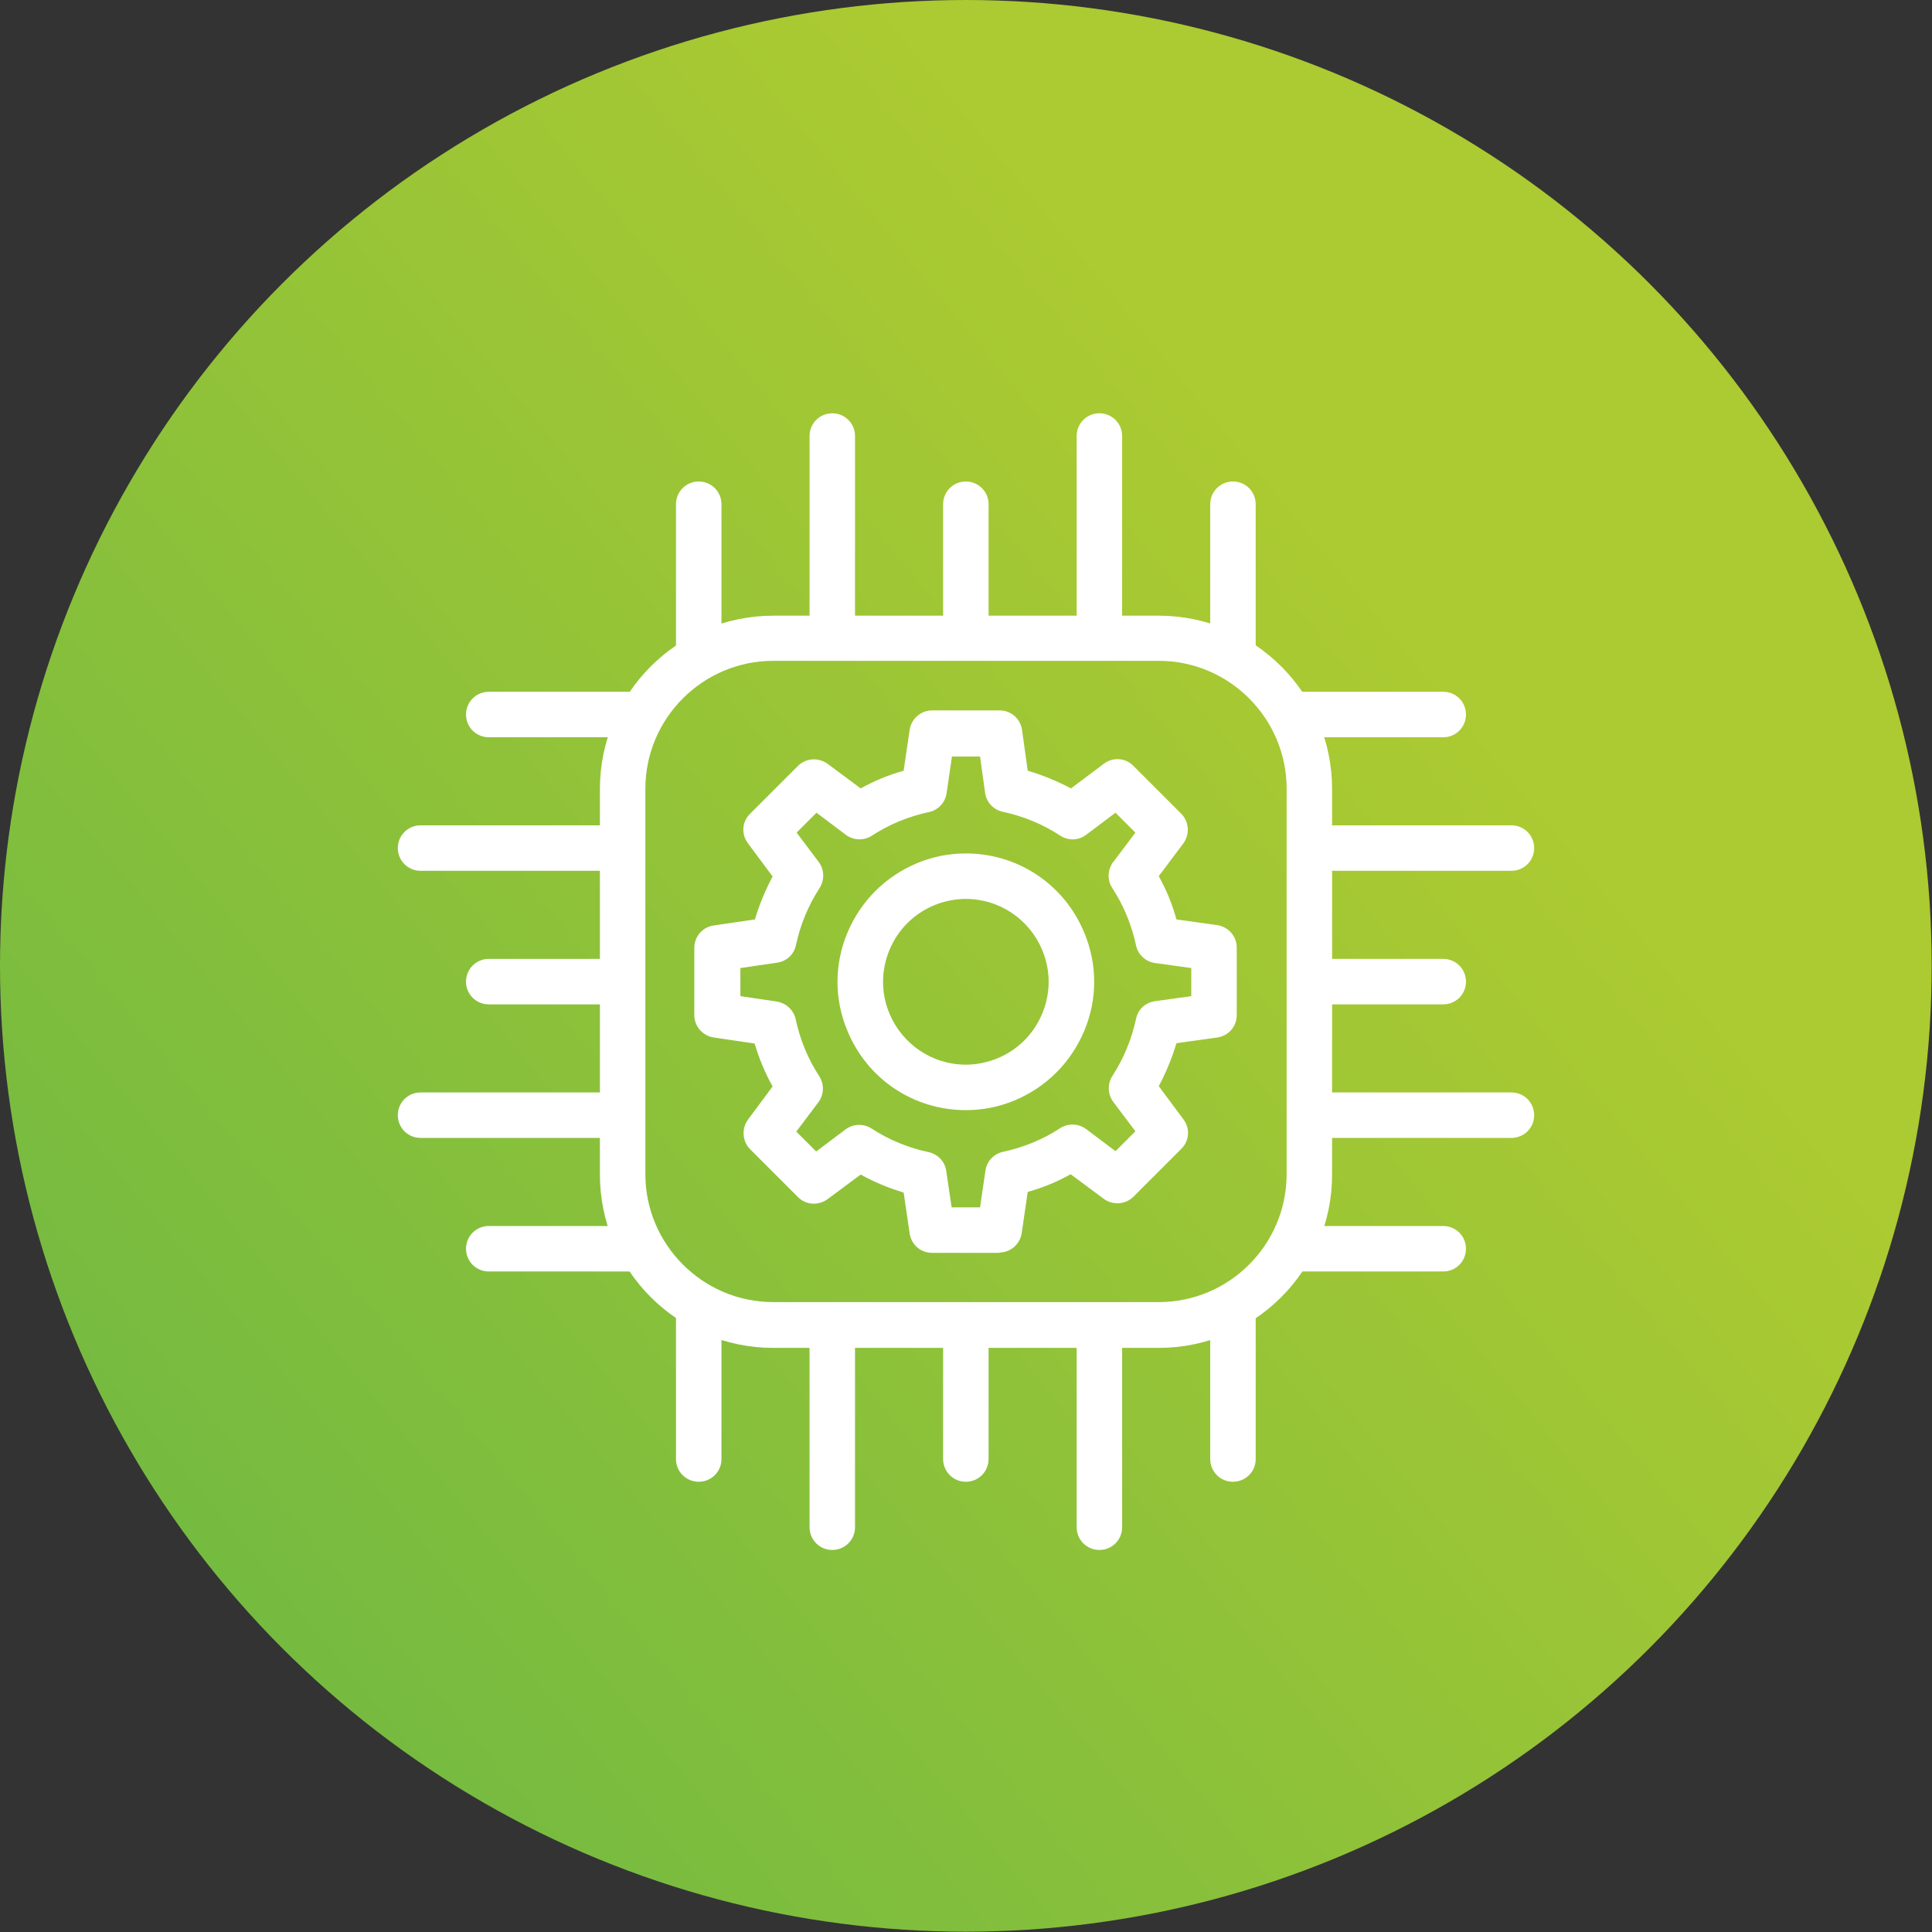
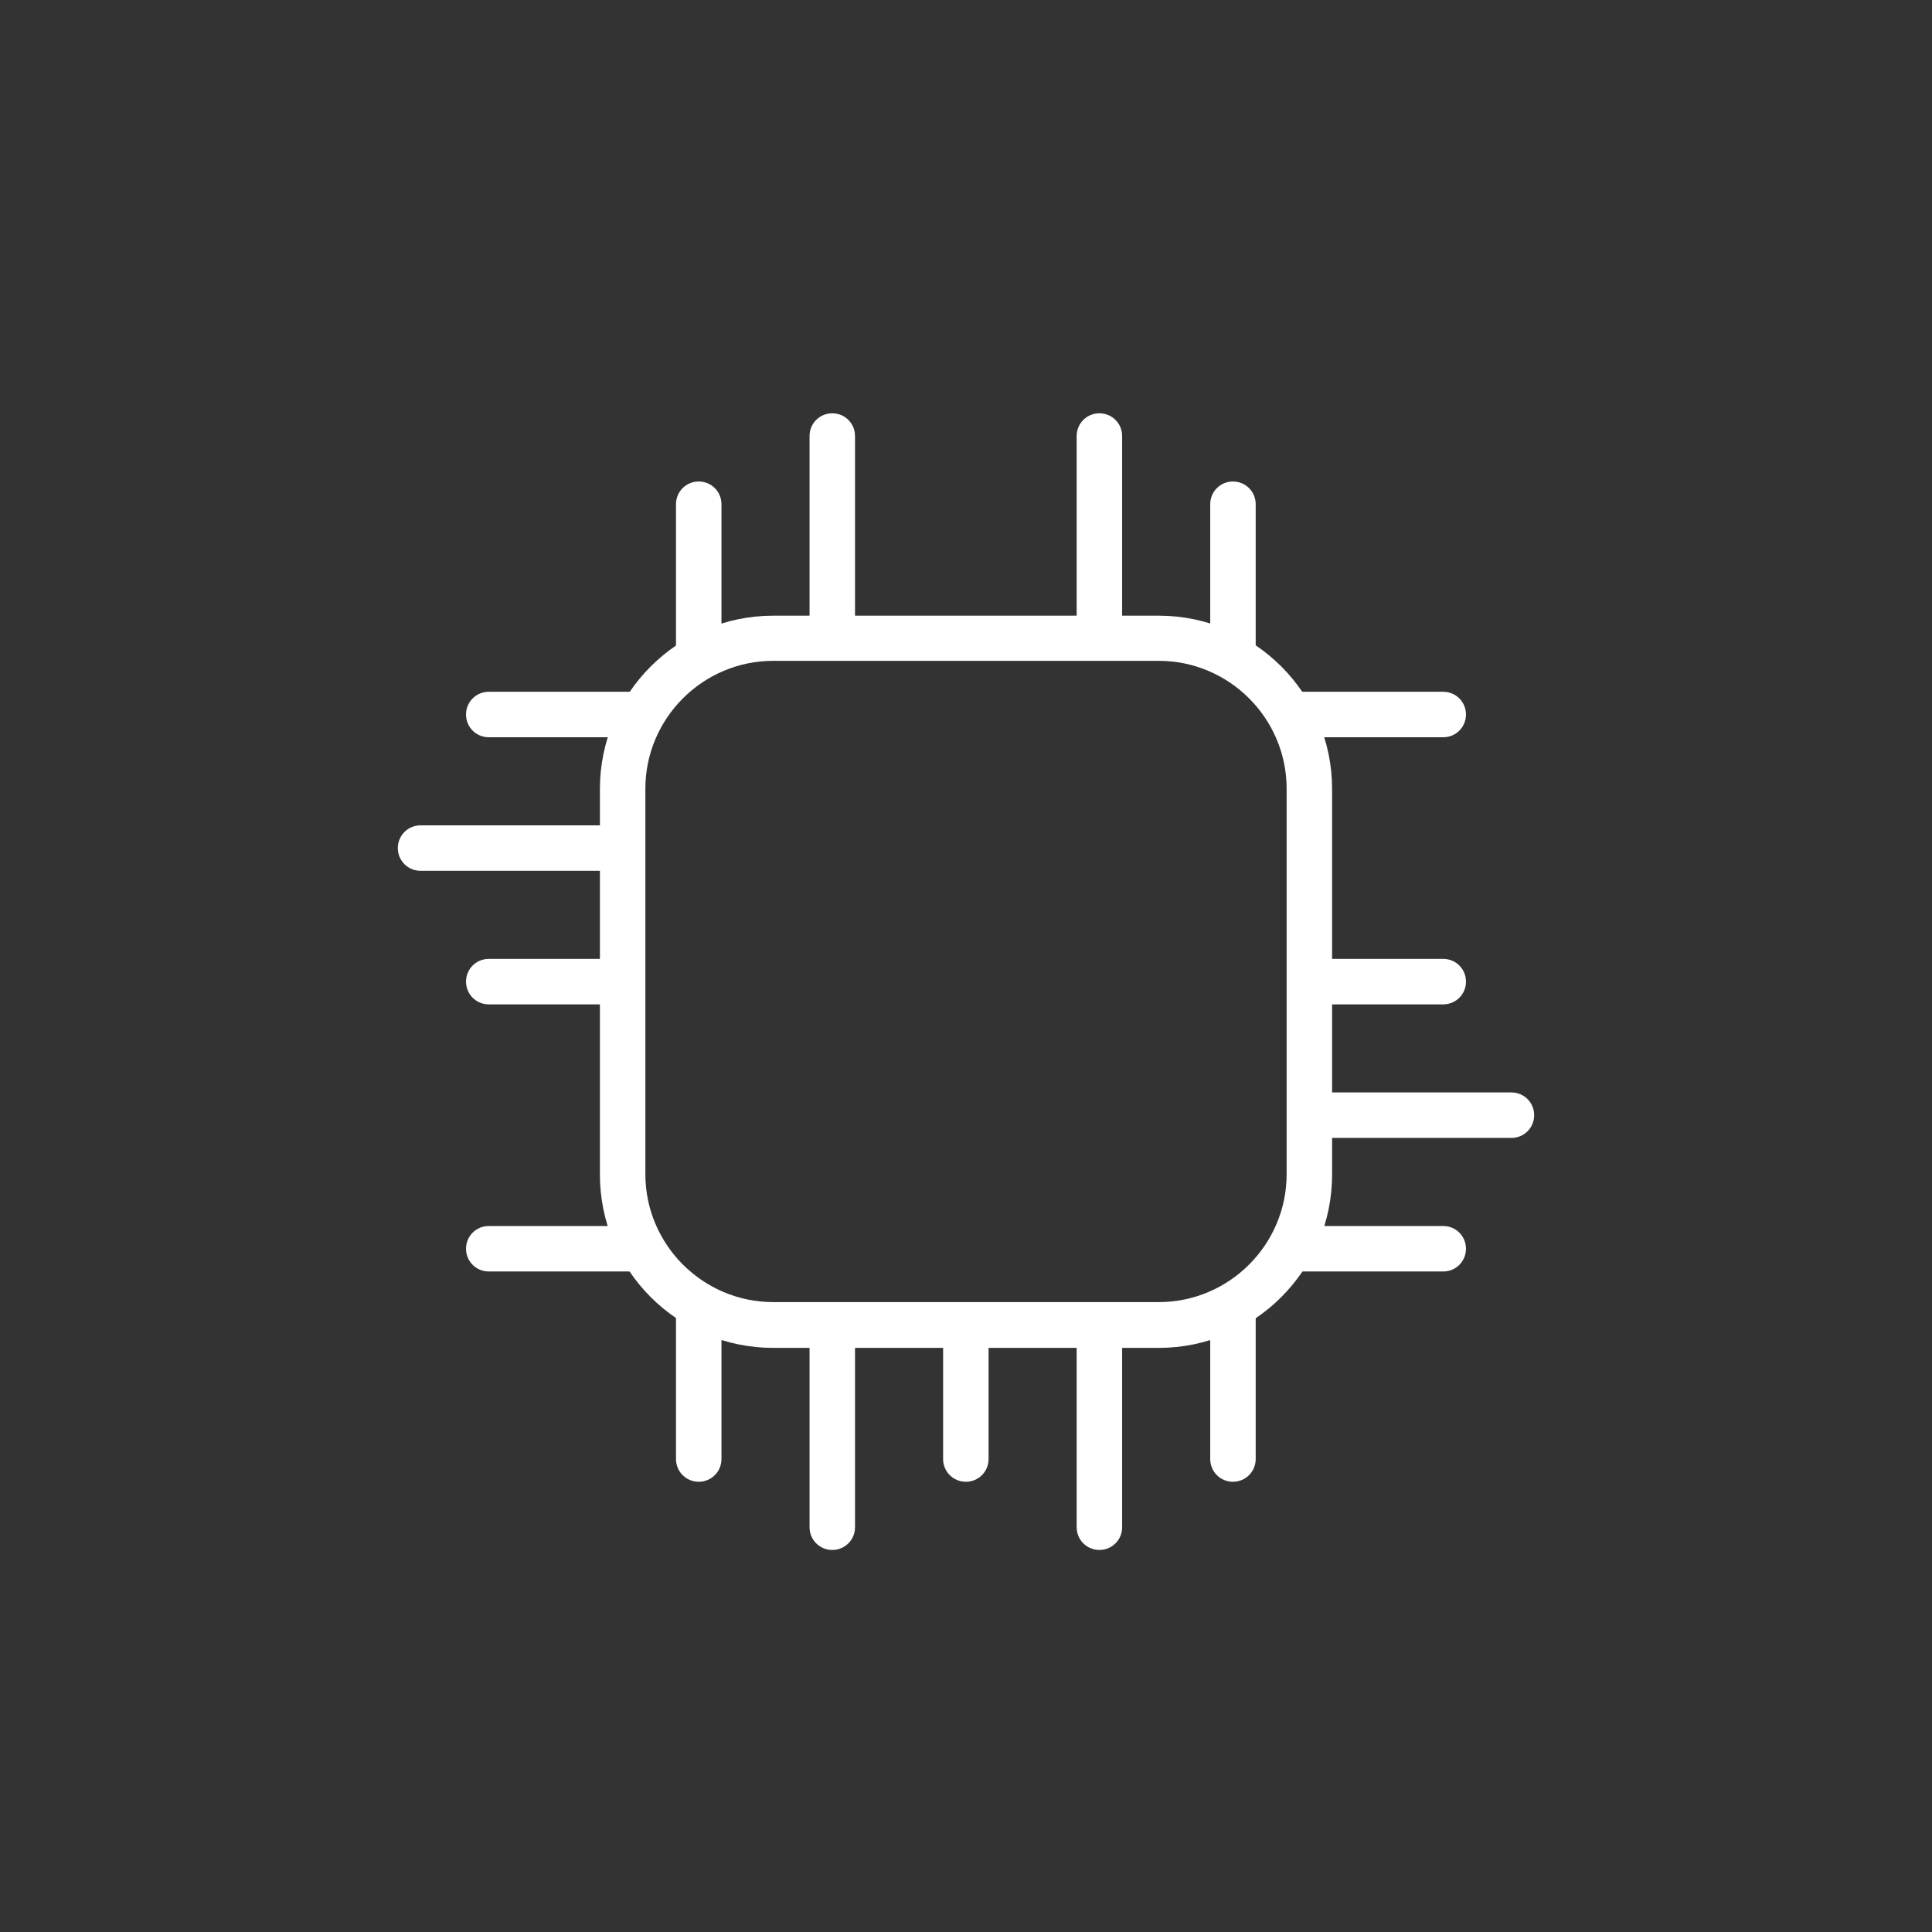
<svg xmlns="http://www.w3.org/2000/svg" id="Capa_2" viewBox="0 0 61.19 61.19">
  <rect x="0" y="0" width="61.19" height="61.19" fill="#333333" stroke="none" />
  <defs>
    <style>.cls-1{fill:#fff;}.cls-2{fill:url(#linear-gradient);}</style>
    <linearGradient id="linear-gradient" x1="-23.44" y1="74.98" x2="44.12" y2="19.48" gradientTransform="matrix(1, 0, 0, 1, 0, 0)" gradientUnits="userSpaceOnUse">
      <stop offset="0" stop-color="#48ae4d" />
      <stop offset="1" stop-color="#acca31" />
    </linearGradient>
  </defs>
  <g id="Capa_1-2">
    <g>
-       <circle class="cls-2" cx="30.59" cy="30.59" r="30.59" />
      <g>
        <path class="cls-1" d="M36.7,42.69h-12.21c-3.03,0-5.49-2.46-5.49-5.49v-12.21c0-3.03,2.46-5.49,5.49-5.49h12.21c3.03,0,5.49,2.46,5.49,5.49v12.21c0,3.03-2.46,5.49-5.49,5.49Zm-12.21-21.76c-2.23,0-4.05,1.82-4.05,4.05v12.21c0,2.23,1.82,4.05,4.05,4.05h12.21c2.23,0,4.05-1.82,4.05-4.05v-12.21c0-2.23-1.82-4.05-4.05-4.05h-12.21Z" />
        <g>
-           <path class="cls-1" d="M30.59,20.46c-.4,0-.72-.32-.72-.72v-3.77c0-.4,.32-.72,.72-.72s.72,.32,.72,.72v3.77c0,.4-.32,.72-.72,.72Z" />
          <path class="cls-1" d="M34.82,20.77c-.4,0-.72-.32-.72-.72v-6.24c0-.4,.32-.72,.72-.72s.72,.32,.72,.72v6.24c0,.4-.32,.72-.72,.72Z" />
          <path class="cls-1" d="M39.05,21.18c-.4,0-.72-.32-.72-.72v-4.49c0-.4,.32-.72,.72-.72s.72,.32,.72,.72v4.49c0,.4-.32,.72-.72,.72Z" />
          <path class="cls-1" d="M22.13,21.18c-.4,0-.72-.32-.72-.72v-4.49c0-.4,.32-.72,.72-.72s.72,.32,.72,.72v4.49c0,.4-.32,.72-.72,.72Z" />
          <path class="cls-1" d="M26.36,20.77c-.4,0-.72-.32-.72-.72v-6.24c0-.4,.32-.72,.72-.72s.72,.32,.72,.72v6.24c0,.4-.32,.72-.72,.72Z" />
        </g>
        <g>
          <path class="cls-1" d="M30.59,46.93c-.4,0-.72-.32-.72-.72v-3.77c0-.4,.32-.72,.72-.72s.72,.32,.72,.72v3.77c0,.4-.32,.72-.72,.72Z" />
          <path class="cls-1" d="M34.82,49.09c-.4,0-.72-.32-.72-.72v-6.24c0-.4,.32-.72,.72-.72s.72,.32,.72,.72v6.24c0,.4-.32,.72-.72,.72Z" />
          <path class="cls-1" d="M39.05,46.93c-.4,0-.72-.32-.72-.72v-4.49c0-.4,.32-.72,.72-.72s.72,.32,.72,.72v4.49c0,.4-.32,.72-.72,.72Z" />
          <path class="cls-1" d="M22.13,46.93c-.4,0-.72-.32-.72-.72v-4.49c0-.4,.32-.72,.72-.72s.72,.32,.72,.72v4.49c0,.4-.32,.72-.72,.72Z" />
          <path class="cls-1" d="M26.36,49.09c-.4,0-.72-.32-.72-.72v-6.24c0-.4,.32-.72,.72-.72s.72,.32,.72,.72v6.24c0,.4-.32,.72-.72,.72Z" />
        </g>
        <g>
          <path class="cls-1" d="M45.71,31.81h-3.77c-.4,0-.72-.32-.72-.72s.32-.72,.72-.72h3.77c.4,0,.72,.32,.72,.72s-.32,.72-.72,.72Z" />
          <path class="cls-1" d="M47.87,36.04h-6.24c-.4,0-.72-.32-.72-.72s.32-.72,.72-.72h6.24c.4,0,.72,.32,.72,.72s-.32,.72-.72,.72Z" />
          <path class="cls-1" d="M45.71,40.27h-4.49c-.4,0-.72-.32-.72-.72s.32-.72,.72-.72h4.49c.4,0,.72,.32,.72,.72s-.32,.72-.72,.72Z" />
          <path class="cls-1" d="M45.71,23.35h-4.49c-.4,0-.72-.32-.72-.72s.32-.72,.72-.72h4.49c.4,0,.72,.32,.72,.72s-.32,.72-.72,.72Z" />
-           <path class="cls-1" d="M47.87,27.58h-6.24c-.4,0-.72-.32-.72-.72s.32-.72,.72-.72h6.24c.4,0,.72,.32,.72,.72s-.32,.72-.72,.72Z" />
        </g>
        <g>
          <path class="cls-1" d="M19.25,31.81h-3.77c-.4,0-.72-.32-.72-.72s.32-.72,.72-.72h3.77c.4,0,.72,.32,.72,.72s-.32,.72-.72,.72Z" />
-           <path class="cls-1" d="M19.56,36.04h-6.24c-.4,0-.72-.32-.72-.72s.32-.72,.72-.72h6.24c.4,0,.72,.32,.72,.72s-.32,.72-.72,.72Z" />
          <path class="cls-1" d="M19.97,40.27h-4.49c-.4,0-.72-.32-.72-.72s.32-.72,.72-.72h4.49c.4,0,.72,.32,.72,.72s-.32,.72-.72,.72Z" />
          <path class="cls-1" d="M19.97,23.35h-4.49c-.4,0-.72-.32-.72-.72s.32-.72,.72-.72h4.49c.4,0,.72,.32,.72,.72s-.32,.72-.72,.72Z" />
          <path class="cls-1" d="M19.56,27.58h-6.24c-.4,0-.72-.32-.72-.72s.32-.72,.72-.72h6.24c.4,0,.72,.32,.72,.72s-.32,.72-.72,.72Z" />
        </g>
-         <path class="cls-1" d="M31.66,39.68h-2.14c-.36,0-.66-.26-.71-.62l-.19-1.29c-.47-.14-.93-.33-1.36-.57l-1.05,.78c-.29,.21-.69,.19-.94-.07l-1.51-1.51c-.25-.25-.28-.65-.07-.94l.78-1.05c-.24-.43-.43-.89-.57-1.36l-1.29-.19c-.35-.05-.62-.35-.62-.71v-2.13c0-.36,.26-.66,.62-.71l1.3-.19c.14-.47,.33-.93,.56-1.36l-.78-1.05c-.22-.29-.19-.69,.07-.94l1.51-1.51c.25-.25,.65-.28,.94-.07l1.05,.78c.43-.24,.89-.43,1.36-.56l.19-1.29c.05-.35,.35-.62,.71-.62h2.14c.36,0,.66,.26,.71,.62l.18,1.29c.48,.14,.93,.33,1.37,.56l1.04-.78c.29-.22,.69-.19,.94,.07l1.51,1.51c.25,.25,.28,.65,.07,.94l-.78,1.04c.24,.43,.43,.89,.56,1.37l1.29,.18c.35,.05,.62,.35,.62,.71v2.14c0,.36-.26,.66-.62,.71l-1.29,.18c-.14,.47-.33,.93-.56,1.36l.78,1.05c.22,.29,.19,.69-.07,.94l-1.51,1.51c-.25,.25-.65,.28-.94,.07l-1.05-.78c-.43,.24-.89,.43-1.36,.56l-.19,1.3c-.05,.35-.35,.62-.71,.62Zm-1.51-1.44h.89l.17-1.16c.04-.3,.27-.54,.56-.6,.65-.14,1.26-.39,1.81-.75,.25-.16,.58-.15,.82,.03l.93,.7,.63-.63-.7-.93c-.18-.24-.19-.57-.03-.82,.36-.56,.61-1.16,.75-1.81,.06-.3,.3-.52,.6-.56l1.15-.16v-.89l-1.15-.16c-.3-.04-.54-.27-.6-.56-.14-.65-.39-1.26-.75-1.81-.14-.21-.16-.49-.04-.72,.02-.04,.04-.08,.07-.11l.7-.93-.63-.63-.93,.7c-.17,.13-.4,.18-.61,.12-.08-.02-.15-.05-.22-.1-.55-.36-1.16-.61-1.81-.75-.29-.06-.52-.3-.56-.6l-.16-1.15h-.89l-.17,1.16c-.04,.3-.27,.54-.56,.6-.65,.14-1.26,.39-1.81,.75-.25,.16-.58,.15-.82-.03l-.93-.7-.63,.63,.7,.93c.18,.24,.19,.57,.03,.82-.36,.56-.61,1.16-.75,1.81-.06,.3-.3,.52-.6,.56l-1.16,.17v.89l1.15,.17c.27,.04,.49,.23,.58,.48,0,.03,.02,.05,.02,.08h0c.14,.65,.39,1.26,.75,1.81,.16,.25,.15,.58-.03,.82l-.7,.93,.63,.63,.93-.7c.24-.18,.57-.19,.82-.03,.55,.36,1.16,.61,1.81,.75,.29,.06,.52,.3,.56,.6l.17,1.15Zm.44-3.08c-1.65,0-3.12-.98-3.75-2.51-.42-1-.42-2.11,0-3.11,.42-1,1.2-1.78,2.2-2.2,.5-.21,1.02-.31,1.55-.31,1.65,0,3.12,.98,3.75,2.51,.42,1,.42,2.11,0,3.11-.42,1-1.2,1.78-2.2,2.2-.5,.21-1.02,.31-1.55,.31Zm0-6.69c-.34,0-.68,.07-1,.2-.65,.27-1.15,.77-1.42,1.42-.27,.65-.27,1.36,0,2.01,.41,.98,1.36,1.62,2.42,1.62,.34,0,.68-.07,1-.2,.65-.27,1.15-.77,1.42-1.42,.27-.65,.27-1.36,0-2.01-.41-.98-1.36-1.62-2.42-1.62Z" />
      </g>
    </g>
  </g>
</svg>